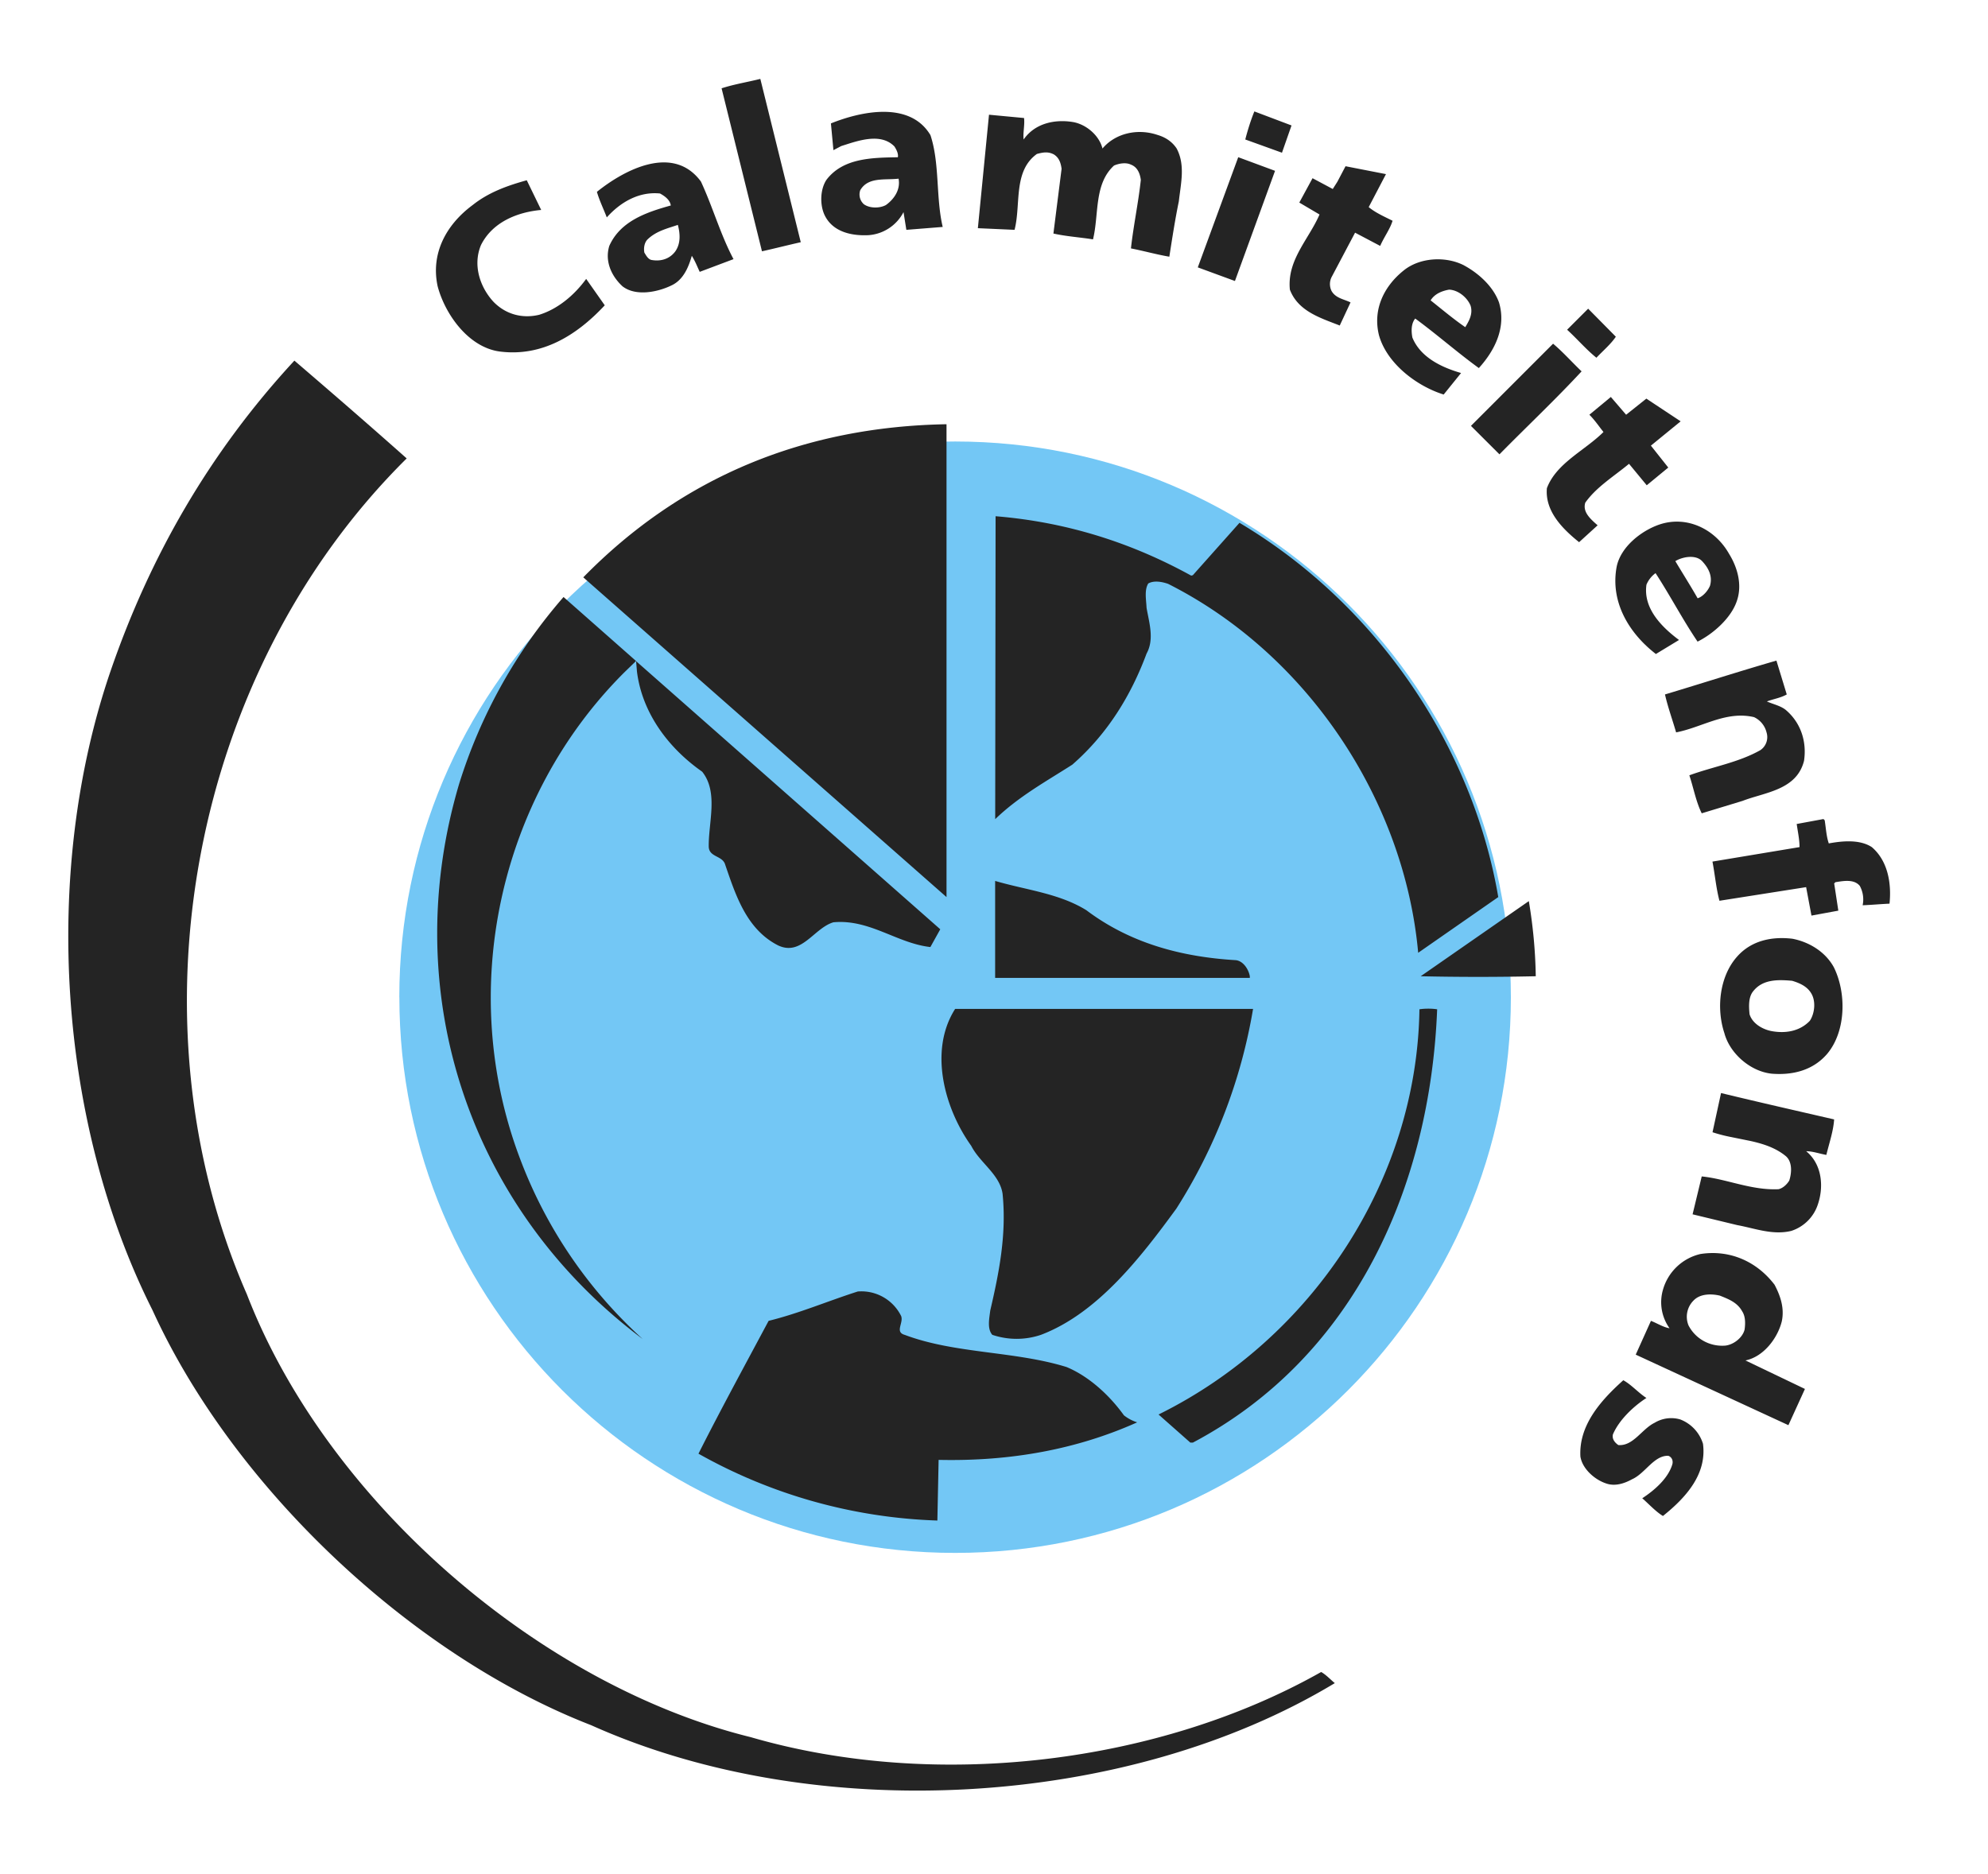
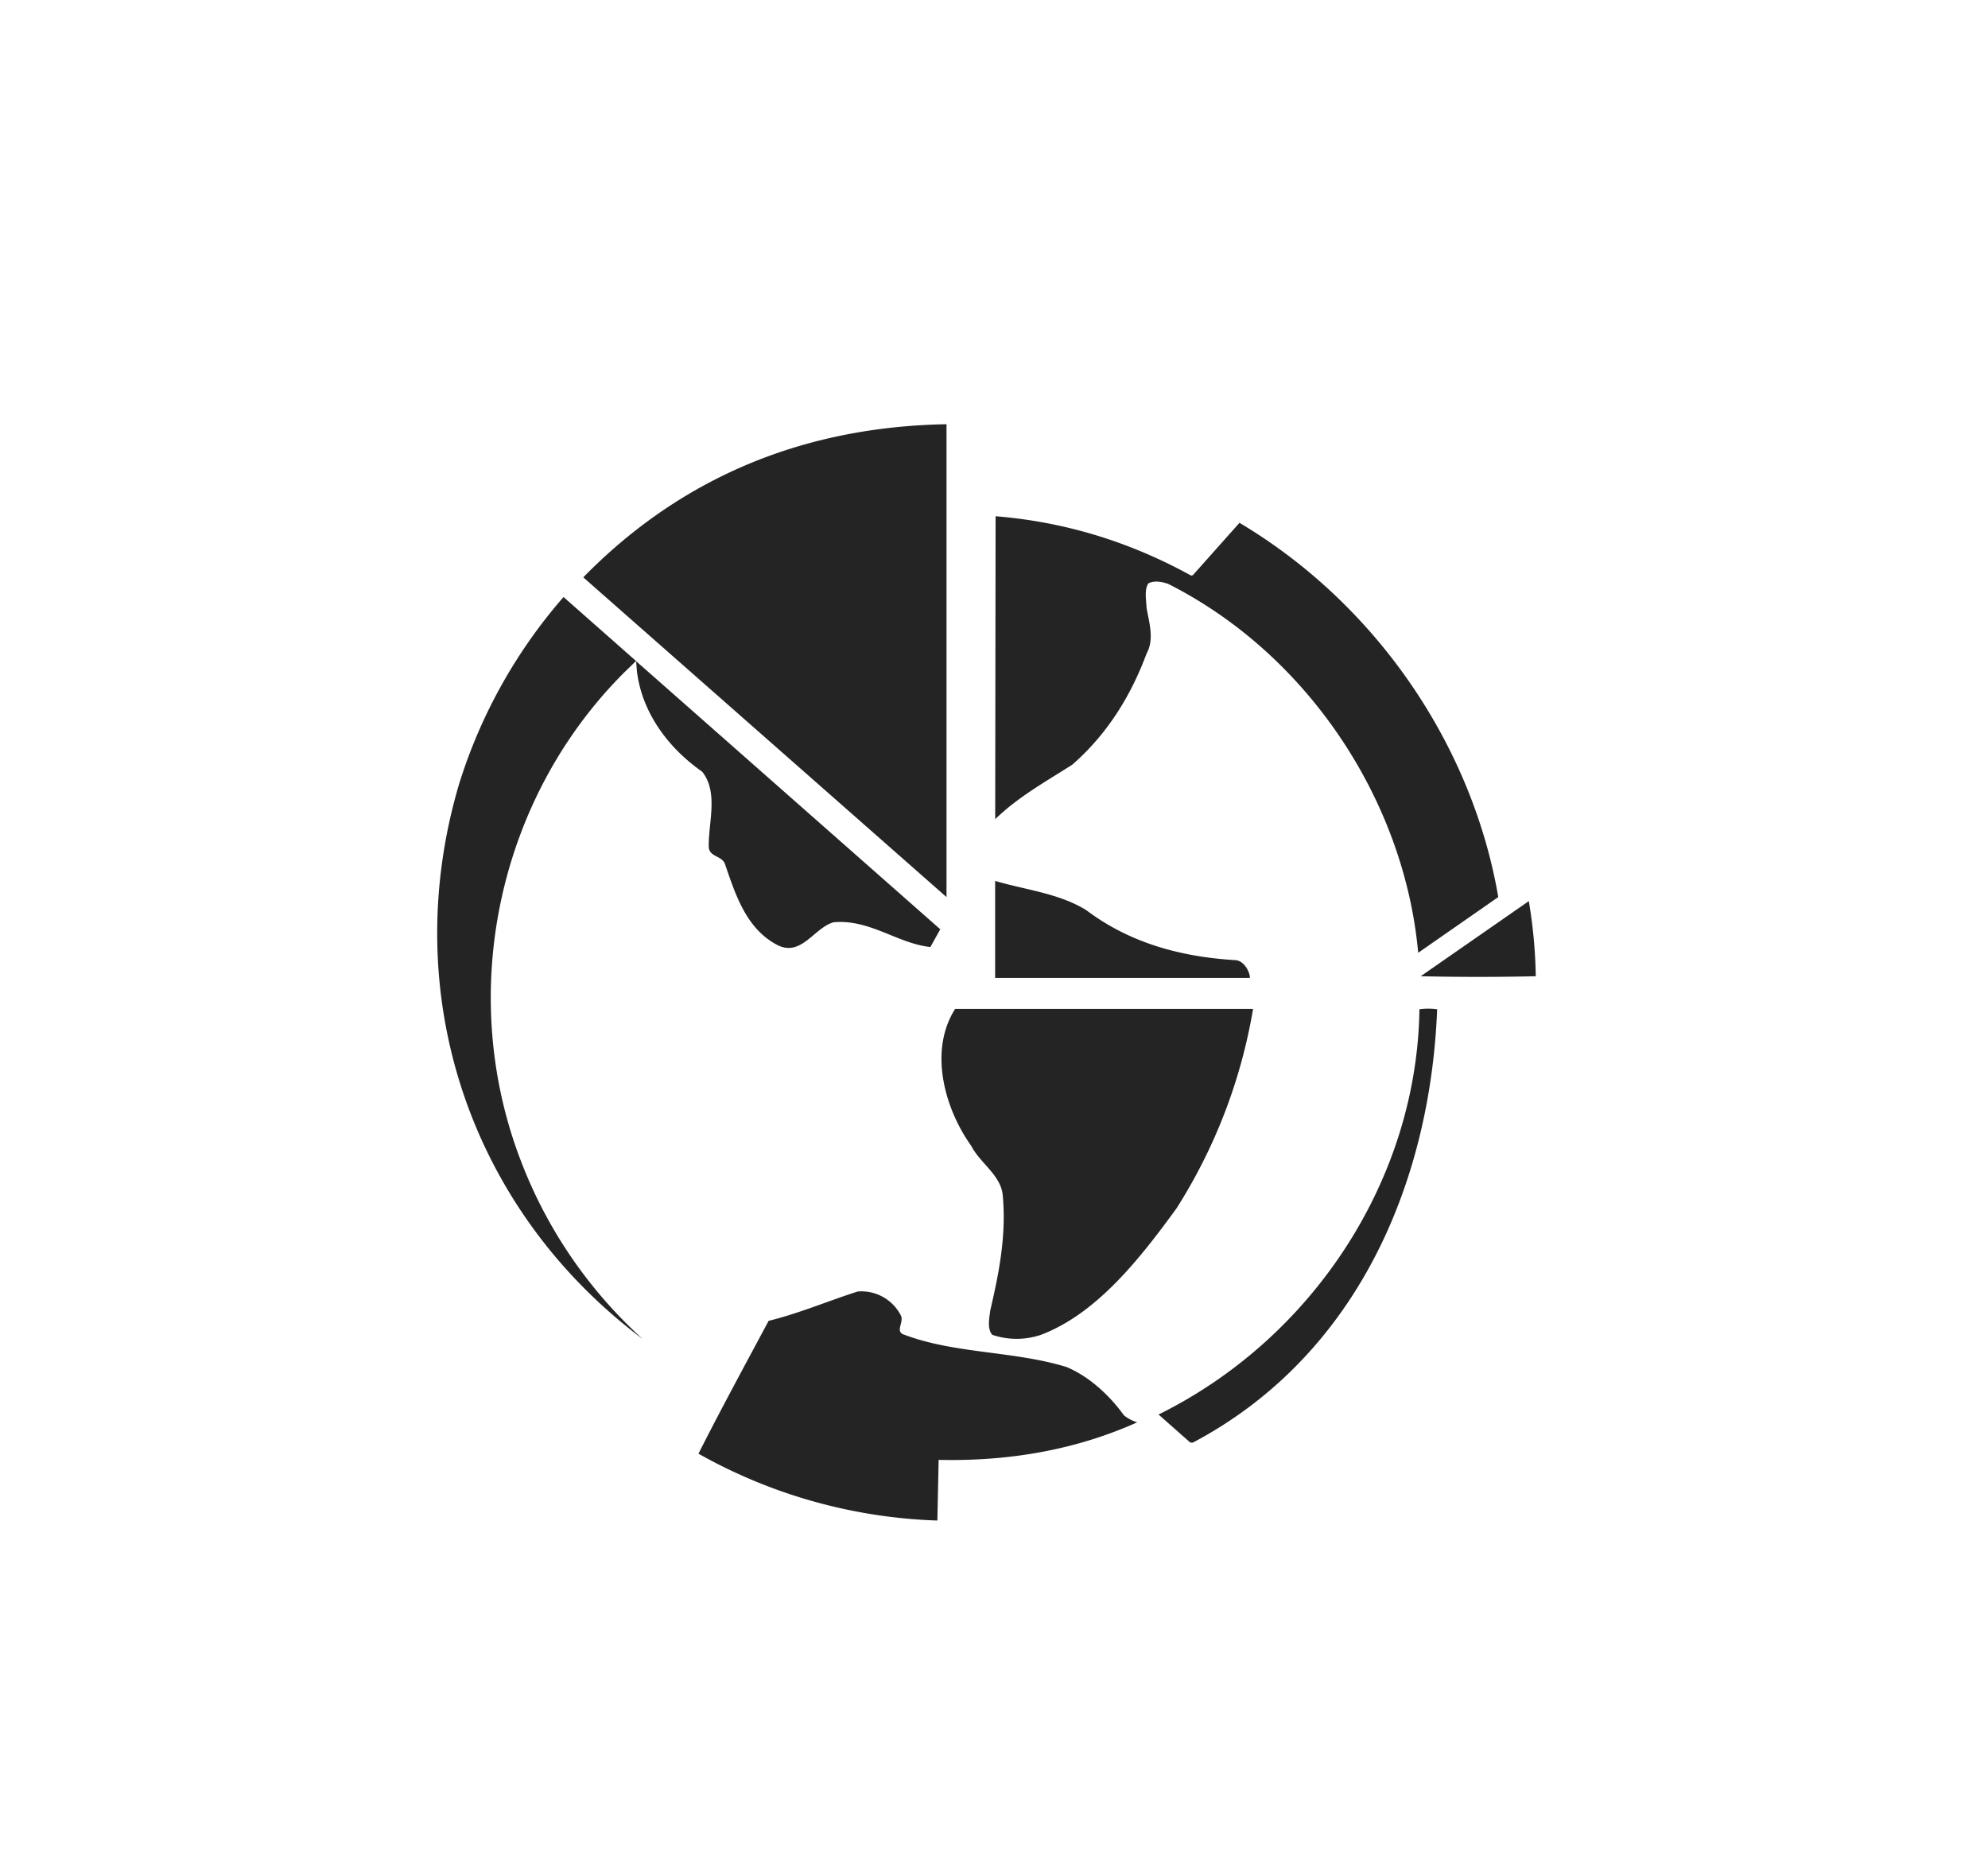
<svg xmlns="http://www.w3.org/2000/svg" width="35" height="33">
  <g fill="none" fill-rule="evenodd">
-     <path d="M7.03 17.559c0-5.405 4.382-9.785 9.786-9.785s9.784 4.38 9.784 9.785c0 5.404-4.38 9.785-9.784 9.785-5.404 0-9.785-4.381-9.785-9.785" fill="#73C7F5" />
-     <path d="M28.58 24.304c.145.08.261.218.406.312-.226.146-.48.385-.589.64-.02.079.03.145.095.189.262.022.414-.284.64-.393a.563.563 0 01.45-.058.67.67 0 01.4.428c.072.538-.305.952-.705 1.272-.13-.08-.24-.203-.364-.312.211-.138.459-.35.531-.603.015-.066-.015-.124-.072-.145-.255-.008-.407.312-.64.414-.131.072-.298.13-.458.072-.196-.065-.415-.254-.45-.472-.03-.545.348-.98.755-1.344zm2.66-1.686c.1.189.18.407.13.647-.073.297-.32.625-.64.69l1.047.502-.291.638-2.688-1.242.268-.595c.11.043.225.116.327.13a.787.787 0 01-.116-.676.896.896 0 01.66-.631c.517-.08.99.13 1.302.537zm-1.426.284a.403.403 0 00-.087.435c.123.24.378.378.647.357.145-.015.306-.138.341-.284.015-.11.015-.233-.043-.32-.087-.16-.247-.217-.392-.276-.153-.036-.35-.036-.466.088zm.487-3.655c.661.16 1.33.312 1.99.464-.013.205-.086.414-.137.625-.116-.02-.24-.065-.355-.065.275.226.312.61.21.923a.727.727 0 01-.472.48c-.327.08-.64-.045-.952-.102l-.786-.19.161-.667c.436.043.871.247 1.351.225.073-.015.146-.08.19-.152.043-.132.058-.328-.06-.43-.18-.148-.397-.217-.621-.267l-.34-.069a2.734 2.734 0 01-.33-.085l.15-.69zm1.258-2.717c.29.057.574.225.726.5.224.45.218 1.127-.116 1.526-.248.29-.603.379-.974.35-.378-.038-.741-.357-.836-.714-.145-.435-.087-1.002.226-1.35.246-.277.603-.357.974-.312zm-.691.922c-.087.102-.08.269-.066.407.051.167.233.269.393.298.247.044.494 0 .668-.182.087-.13.11-.349.023-.487-.074-.124-.211-.181-.335-.218-.247-.022-.516-.029-.683.182zm1.235-3.03l.022.022c.022.138.029.283.072.407.24-.044.545-.073.757.065.29.247.348.654.312.996-.16.007-.312.022-.473.028a.5.5 0 00-.05-.341c-.102-.124-.29-.087-.429-.065l-.022.022.073.479-.473.087-.094-.501-1.526.24c-.058-.218-.08-.465-.123-.69l1.533-.255c0-.13-.03-.269-.05-.407l.471-.087zm-.828-2.79l.182.596c-.102.059-.233.08-.35.123.11.05.233.073.328.146.269.225.377.56.326.9-.13.517-.69.553-1.081.705l-.72.219c-.101-.204-.145-.451-.218-.669.414-.152.865-.225 1.25-.443a.277.277 0 00.109-.313.404.404 0 00-.219-.268c-.493-.117-.915.18-1.373.268-.065-.225-.145-.443-.196-.668.654-.196 1.307-.407 1.962-.596zM30.44 9.75c.145.232.24.545.137.836-.101.298-.414.574-.69.712-.261-.385-.48-.807-.74-1.206a.479.479 0 00-.16.203c-.06.414.261.741.573.974l-.407.247c-.48-.371-.807-.923-.69-1.54.073-.35.436-.633.755-.741.48-.16.975.079 1.222.515zm-.945.13c.13.219.269.436.393.655.093-.03.18-.131.217-.219.051-.173-.029-.319-.138-.435-.117-.124-.356-.073-.472 0zM28.36 6.99l.269.313.356-.284.604.4-.524.428.306.386-.379.312-.312-.378c-.262.218-.574.407-.77.684-.052.166.094.29.217.399l-.326.297c-.298-.239-.603-.55-.567-.951.167-.443.668-.662.996-.989-.081-.101-.153-.21-.248-.304l.378-.313zm-1.017-.938c.174.146.335.328.502.487-.458.495-.967.974-1.446 1.461l-.502-.501 1.446-1.447zm-1.57-1.38c.256.138.516.37.618.654.131.436-.072.843-.355 1.155-.38-.276-.742-.595-1.12-.872-.072.087-.072.219-.05.335.145.356.53.53.857.624l-.306.379c-.471-.146-1.002-.545-1.14-1.047-.109-.443.08-.85.43-1.133.282-.233.74-.262 1.067-.095zm2.187.763l.488.494c-.088.131-.226.247-.342.37-.181-.145-.341-.334-.516-.493l.37-.37zM9.274 3.174l.254.523c-.415.037-.857.211-1.06.618-.146.349-.022.734.217.996.21.218.501.305.807.232.327-.101.617-.342.828-.632l.327.465c-.494.53-1.104.908-1.846.814-.552-.072-.965-.654-1.096-1.149-.124-.573.145-1.082.617-1.431.283-.225.61-.341.952-.436zM25.513 5.1c-.124.022-.254.072-.326.189.202.16.399.327.61.472.065-.109.138-.232.094-.377-.058-.146-.218-.277-.378-.284zm-1.824-2.173l.712.139-.304.581c.122.101.275.167.42.24-.043.145-.152.29-.218.443l-.442-.233-.415.785a.275.275 0 000 .24c.073.13.218.145.335.203l-.19.407c-.327-.13-.733-.247-.878-.632-.052-.523.334-.887.522-1.323l-.356-.21.233-.429.356.19.081-.127.144-.274zm-11.349.269c.21.451.342.93.574 1.367l-.595.224c-.044-.094-.08-.188-.139-.283-.058.204-.152.429-.363.524-.24.116-.625.195-.858.013-.203-.188-.312-.45-.232-.711.197-.443.668-.596 1.083-.712-.015-.102-.11-.167-.19-.211-.363-.037-.69.145-.937.421-.058-.152-.13-.297-.174-.45.487-.392 1.344-.843 1.831-.182zm9.46-.428l.648.24-.706 1.94-.654-.24.712-1.94zM11.934 3.96c-.19.065-.386.109-.54.262-.05.058-.064.145-.05.225.03.05.066.117.124.13.16.03.32-.013.422-.152.095-.138.086-.305.044-.465zm5.478-1.94l.617.058c.015.124-.022.262-.007.378.196-.283.546-.363.88-.305.225.044.45.233.508.464.232-.275.625-.355.966-.24.131.038.254.11.34.24.154.291.074.61.038.931-.066.32-.116.646-.167.974-.219-.037-.451-.102-.676-.146.044-.4.13-.799.174-1.206-.014-.108-.057-.225-.174-.269-.087-.043-.21-.022-.298.016-.356.326-.262.863-.37 1.3-.219-.036-.473-.052-.697-.103l.144-1.14c-.014-.102-.043-.196-.138-.254-.102-.052-.188-.036-.297-.007-.422.305-.277.886-.393 1.336l-.646-.029.196-1.998zm-4.026-.631l.712 2.876c-.224.05-.457.11-.683.16l-.711-2.87c.224-.073.457-.109.682-.166zm2.994.987c.167.501.094 1.098.217 1.62l-.64.051-.05-.312a.754.754 0 01-.617.406c-.313.015-.64-.064-.777-.363-.08-.18-.073-.443.036-.61.29-.385.8-.392 1.258-.399.013-.058-.022-.132-.06-.19-.246-.253-.66-.094-.937-.007l-.137.072-.044-.471c.523-.211 1.387-.4 1.75.203zm-.56.77c-.24.029-.537-.036-.675.204a.229.229 0 00.065.247c.102.073.276.073.386.014.151-.108.26-.276.224-.464zm6.264-1.184l.654.247-.168.48-.646-.233c.037-.145.094-.334.16-.494zM4.347 22.792c1.41 3.648 5.159 6.881 8.872 7.797 3.277.952 7.2.458 10.041-1.148.088.05.16.13.24.196-3.662 2.209-9.126 2.521-13.092.741-3.162-1.228-6.3-4.185-7.724-7.31-1.65-3.276-1.962-7.687-.734-11.262.683-1.983 1.722-3.822 3.233-5.456.661.567 1.323 1.14 1.977 1.722-3.779 3.741-4.941 9.86-2.813 14.72z" fill="#242424" />
    <path d="M15.864 23.17c.05.124-.117.284.065.335.887.334 1.933.283 2.848.566.386.16.749.487 1.01.85a.72.72 0 00.234.124c-1.054.473-2.224.69-3.496.661l-.022 1.068a9.175 9.175 0 01-4.206-1.177c.392-.777.82-1.562 1.235-2.339.537-.132 1.046-.35 1.57-.517a.78.78 0 01.762.43zm9.438-5.398c-.122 3.088-1.43 6.11-4.301 7.63h-.044l-.56-.495c2.711-1.338 4.55-4.134 4.593-7.135.094-.015.219-.015.312 0zm-15.381-7.26l1.277 1.127-.21.204c-2.213 2.21-2.95 5.614-1.83 8.566a8.164 8.164 0 002.157 3.169c-3.059-2.29-4.322-6.097-3.232-9.774a9.132 9.132 0 011.838-3.291zm12.14 7.253a9.466 9.466 0 01-1.35 3.516c-.626.857-1.388 1.845-2.384 2.223a1.335 1.335 0 01-.857 0c-.095-.109-.051-.298-.036-.428.152-.654.29-1.33.217-2.056-.05-.342-.4-.545-.552-.844-.464-.646-.755-1.67-.283-2.411h5.246zm-4.54-2.253c.545.16 1.126.218 1.606.516.762.574 1.656.821 2.63.879.131.014.225.16.247.283v.029H17.52v-1.707zm9.395.355c.072.43.115.866.122 1.323a45.13 45.13 0 01-2.026 0l1.904-1.323zM17.528 9.09c1.25.102 2.39.465 3.444 1.046l.029-.008.821-.922c2.441 1.453 4.105 3.953 4.556 6.59l-1.41.981c-.24-2.66-1.925-5.246-4.402-6.496-.103-.036-.248-.065-.35-.007-.072.116-.036.29-.03.429.045.262.14.552 0 .806-.268.72-.675 1.403-1.307 1.955-.465.298-.944.56-1.358.96l.007-5.334zm-6.33 2.551l5.356 4.722-.174.313c-.589-.066-1.068-.495-1.707-.436-.342.101-.56.602-.974.407-.56-.284-.749-.894-.93-1.417-.044-.168-.284-.131-.291-.32-.007-.429.174-.96-.116-1.322-.604-.423-1.059-1.043-1.148-1.765l-.015-.182zm5.466-4.17v8.325l-6.395-5.63c1.744-1.781 3.909-2.653 6.395-2.696z" fill="#242424" />
  </g>
</svg>